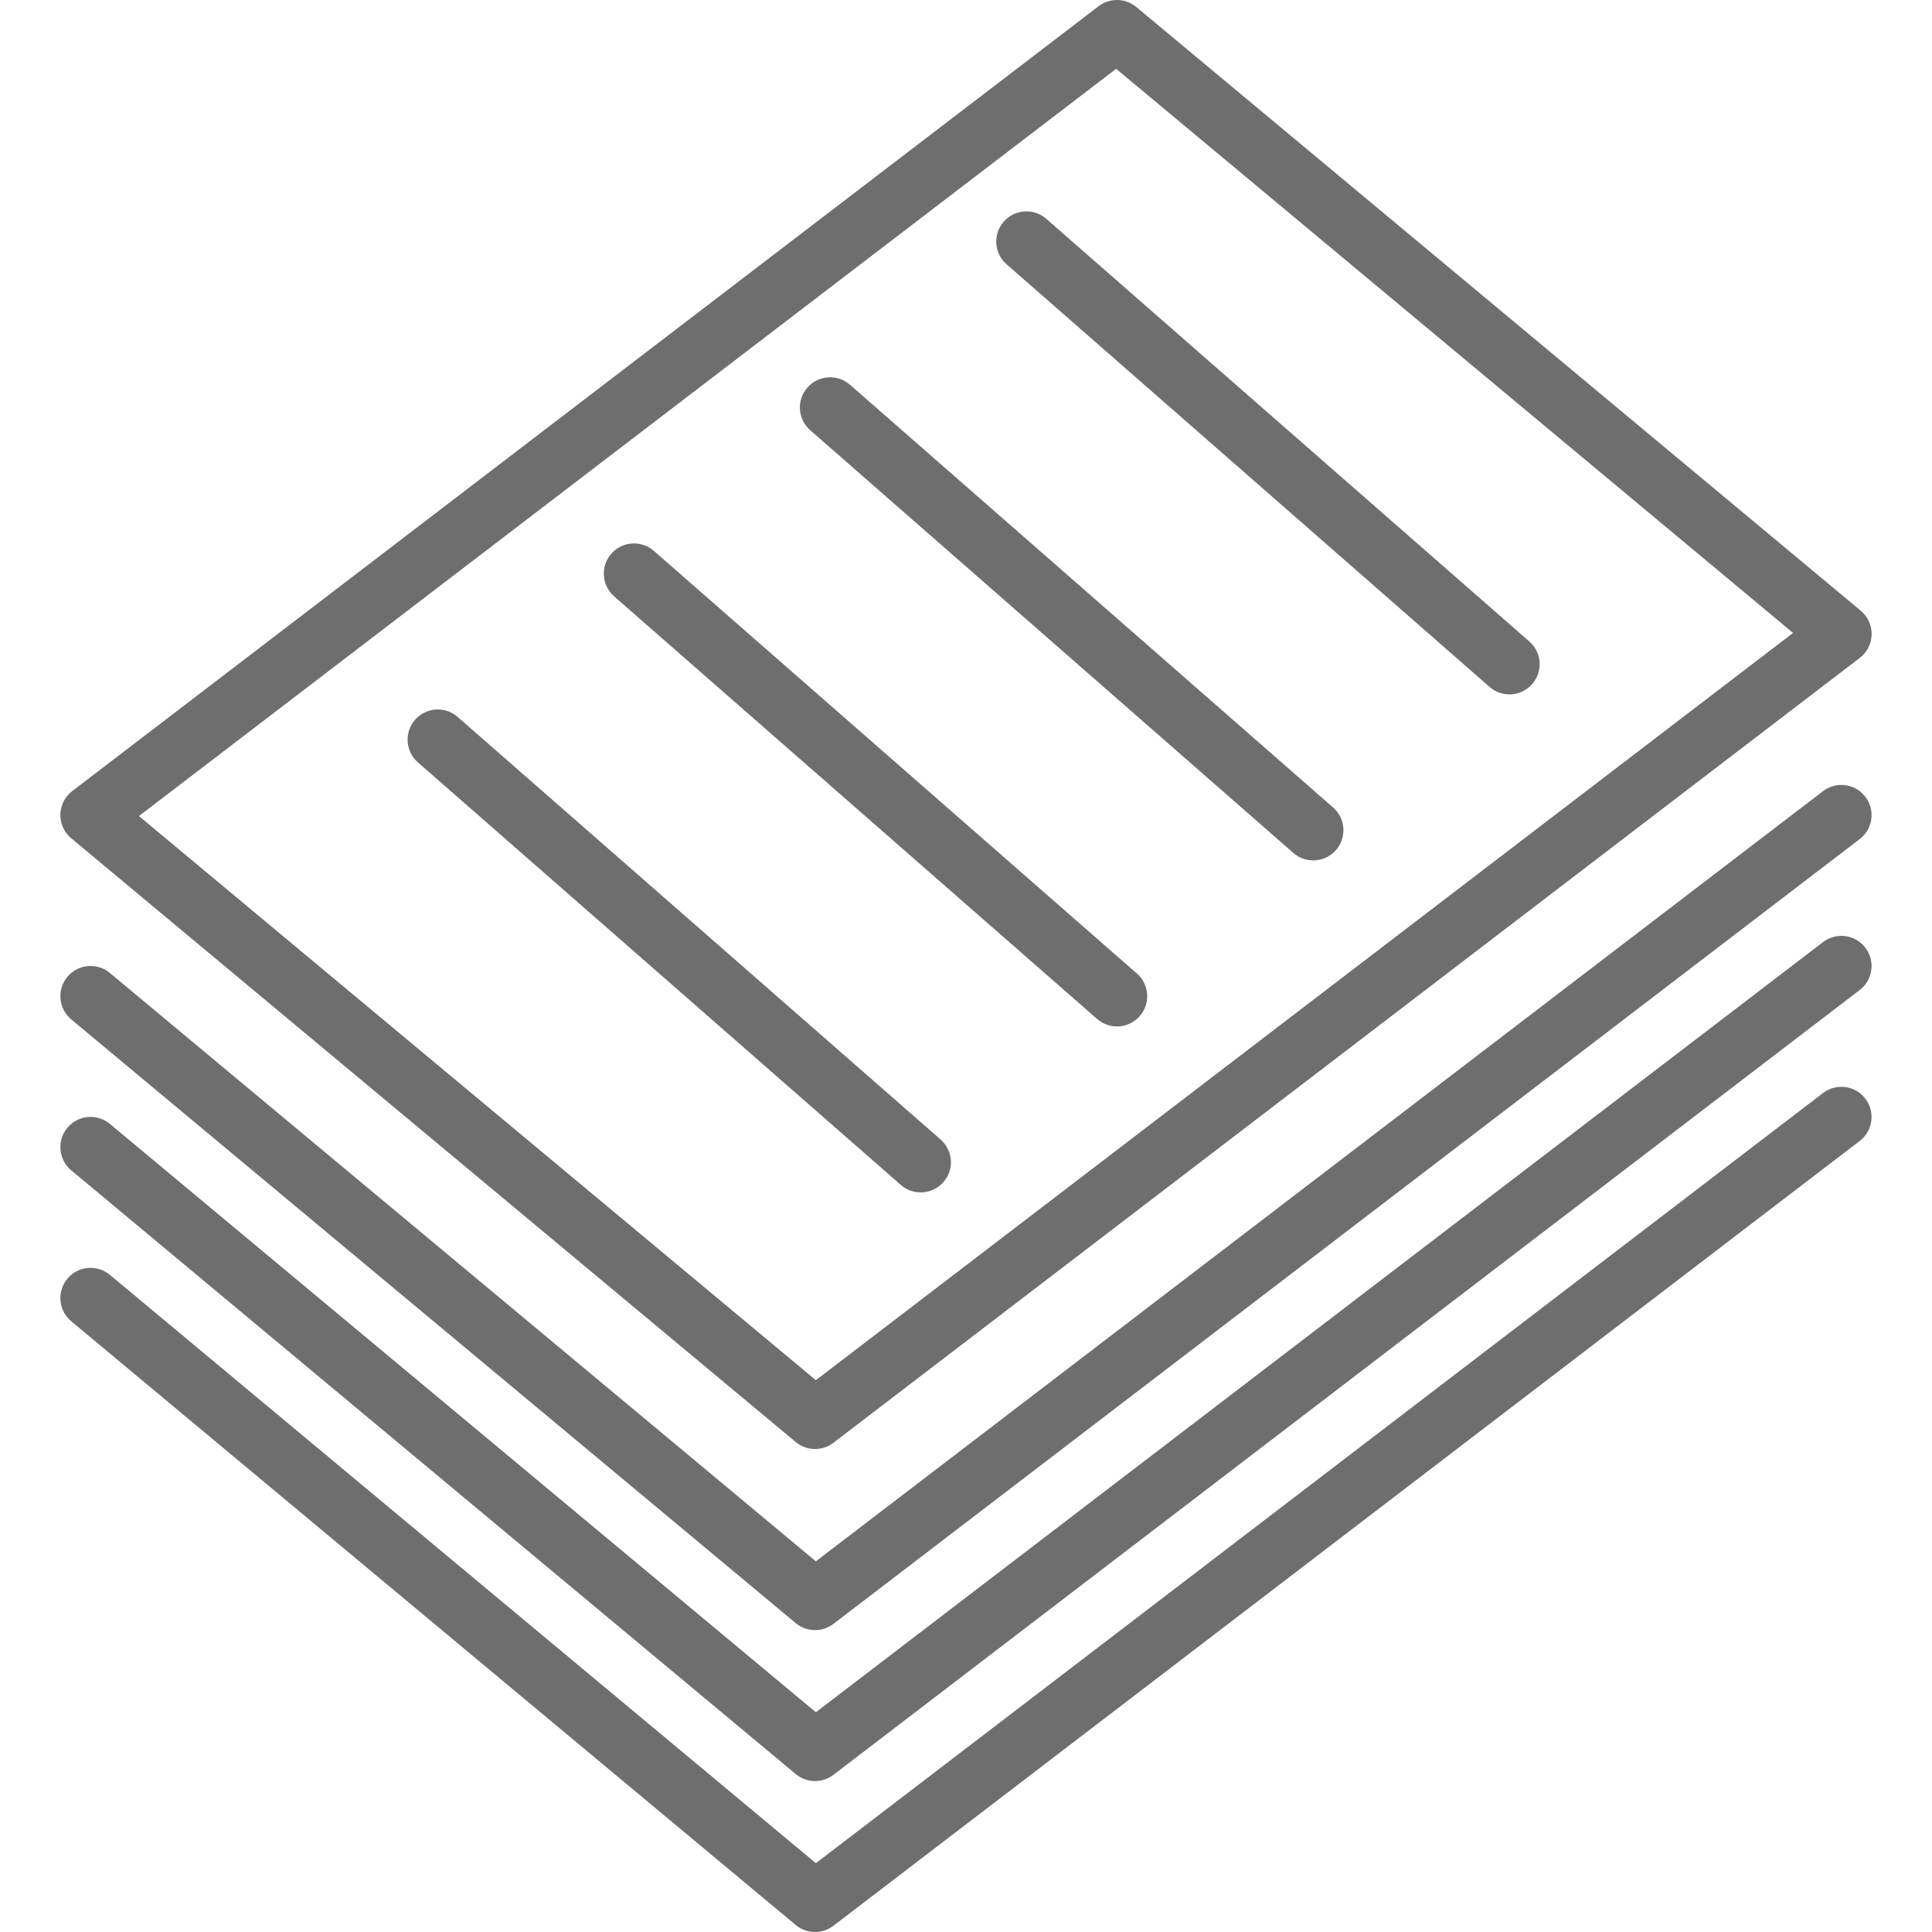
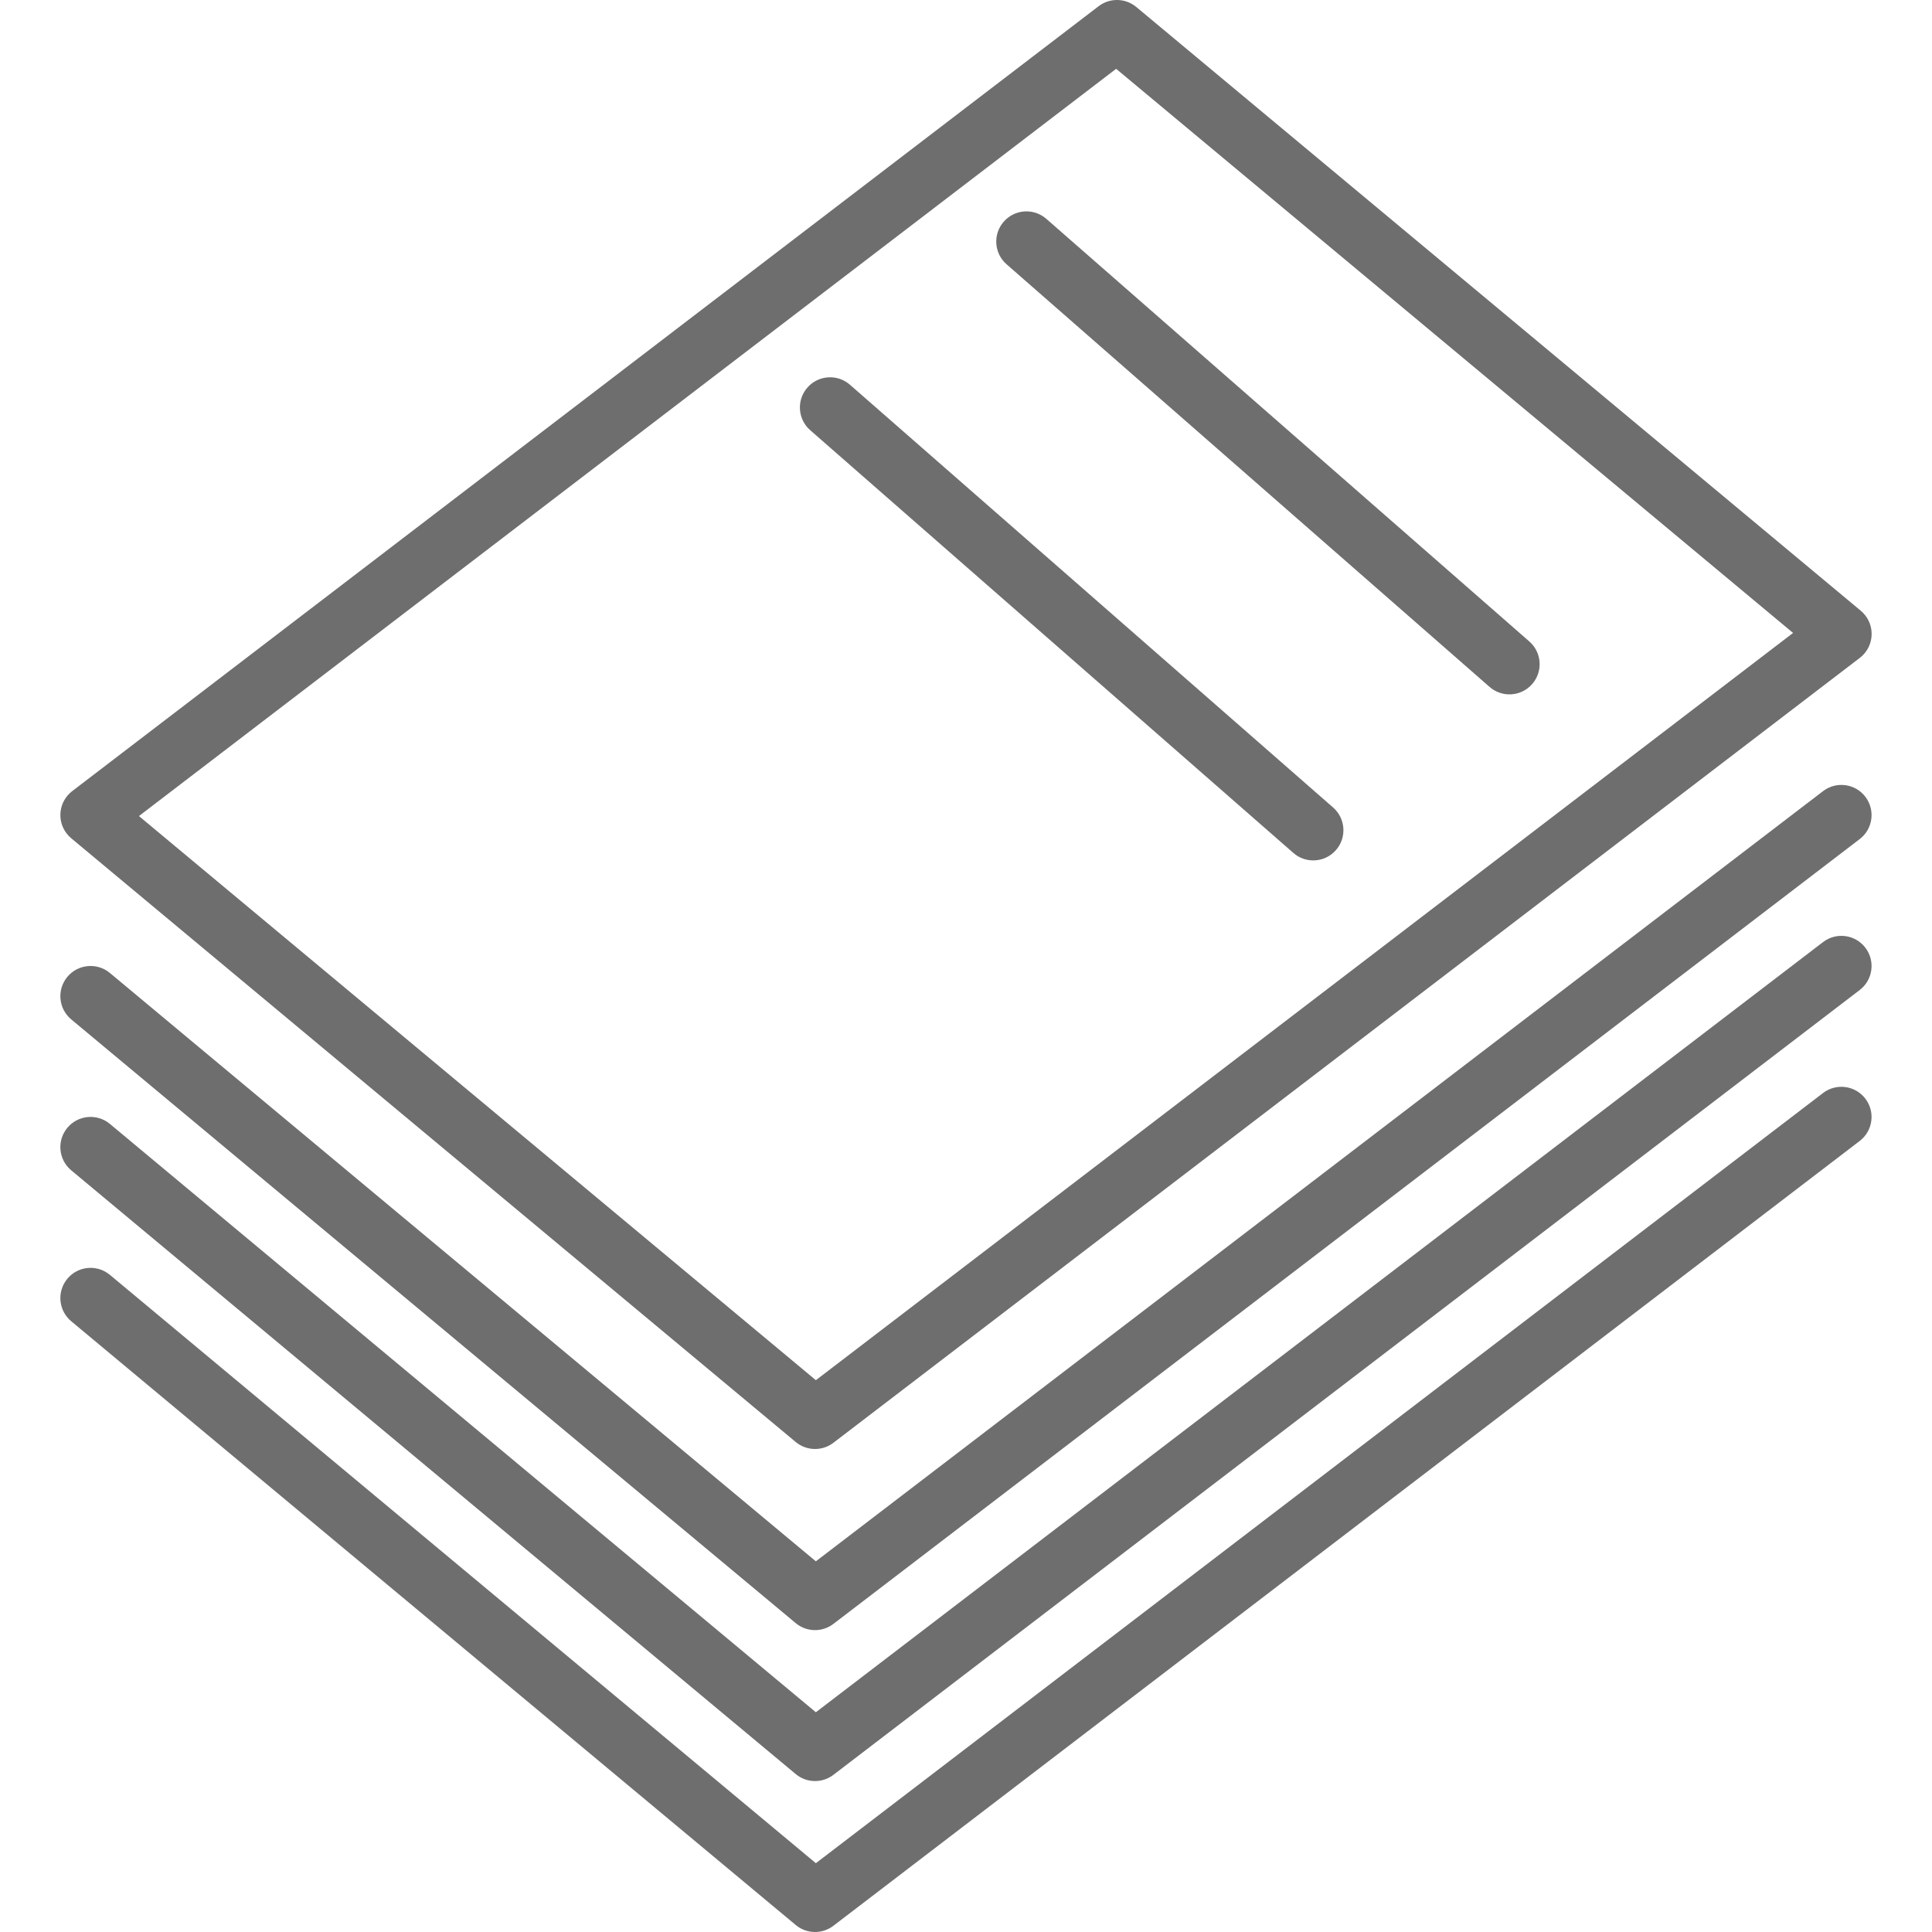
<svg xmlns="http://www.w3.org/2000/svg" version="1.1" id="Warstwa_1" x="0px" y="0px" width="512px" height="512px" viewBox="0 0 512 512" enable-background="new 0 0 512 512" xml:space="preserve">
  <g id="_22-paper_stack">
    <path fill="#6E6E6E" d="M210.875,382.148c2.873,2.391,7.017,2.476,9.984,0.204l272-208.001c3.51-2.682,4.182-7.702,1.499-11.213   c-0.362-0.474-0.775-0.905-1.233-1.287l-192-160c-2.873-2.391-7.018-2.476-9.984-0.203l-272,208   c-3.51,2.683-4.182,7.703-1.499,11.213c0.362,0.474,0.775,0.905,1.233,1.287L210.875,382.148z M295.789,18.234l179.391,149.5   L216.211,365.765L36.82,216.265L295.789,18.234z" />
    <path fill="#6E6E6E" d="M483.141,289.648l-266.93,204.117L29.125,337.852c-3.396-2.831-8.443-2.373-11.273,1.023   c-2.831,3.396-2.372,8.442,1.023,11.272l0,0l192,160c2.873,2.391,7.017,2.476,9.984,0.204l272-208   c3.501-2.692,4.157-7.714,1.465-11.215C491.641,287.648,486.643,286.982,483.141,289.648L483.141,289.648z" />
    <path fill="#6E6E6E" d="M483.141,249.648l-266.93,204.117L29.125,297.851c-3.396-2.83-8.443-2.372-11.273,1.024   c-2.831,3.396-2.372,8.442,1.023,11.272l192,160c2.873,2.391,7.017,2.476,9.984,0.204l272-208.001   c3.502-2.69,4.159-7.712,1.469-11.214C491.645,247.645,486.644,246.98,483.141,249.648L483.141,249.648z" />
    <path fill="#6E6E6E" d="M483.141,209.648l-266.93,204.117L29.125,257.851c-3.396-2.83-8.443-2.372-11.273,1.023   c-2.831,3.396-2.372,8.443,1.023,11.273l192,160c2.873,2.391,7.017,2.476,9.984,0.204l272-208.001   c3.502-2.69,4.159-7.712,1.469-11.214C491.645,207.645,486.644,206.98,483.141,209.648L483.141,209.648z" />
    <path fill="#6E6E6E" d="M394.734,182.023c3.317,2.919,8.373,2.597,11.291-0.721c2.92-3.317,2.597-8.373-0.721-11.292   c-0.014-0.011-0.025-0.022-0.039-0.034l-128-112c-3.336-2.897-8.389-2.542-11.287,0.793c-2.885,3.321-2.547,8.349,0.756,11.254   L394.734,182.023z" />
    <path fill="#6E6E6E" d="M342.734,226.023c3.317,2.919,8.373,2.597,11.291-0.721c2.92-3.317,2.597-8.373-0.721-11.292   c-0.014-0.011-0.025-0.022-0.039-0.034l-128-112c-3.318-2.918-8.374-2.593-11.292,0.726c-2.917,3.317-2.593,8.373,0.725,11.291   c0.012,0.01,0.023,0.021,0.035,0.03L342.734,226.023z" />
-     <path fill="#6E6E6E" d="M290.734,270.023c3.317,2.919,8.373,2.597,11.291-0.721c2.92-3.317,2.597-8.373-0.721-11.292   c-0.014-0.011-0.025-0.022-0.039-0.034l-128-112c-3.335-2.897-8.389-2.543-11.287,0.792c-2.886,3.321-2.548,8.35,0.755,11.255   L290.734,270.023z" />
-     <path fill="#6E6E6E" d="M244,316c4.418,0.001,8-3.58,8.001-7.999c0-2.309-0.997-4.505-2.735-6.024l-128-112   c-3.335-2.897-8.389-2.543-11.287,0.792c-2.886,3.321-2.548,8.35,0.755,11.255l128,112C240.19,315.302,242.063,316.005,244,316   L244,316z" />
  </g>
</svg>